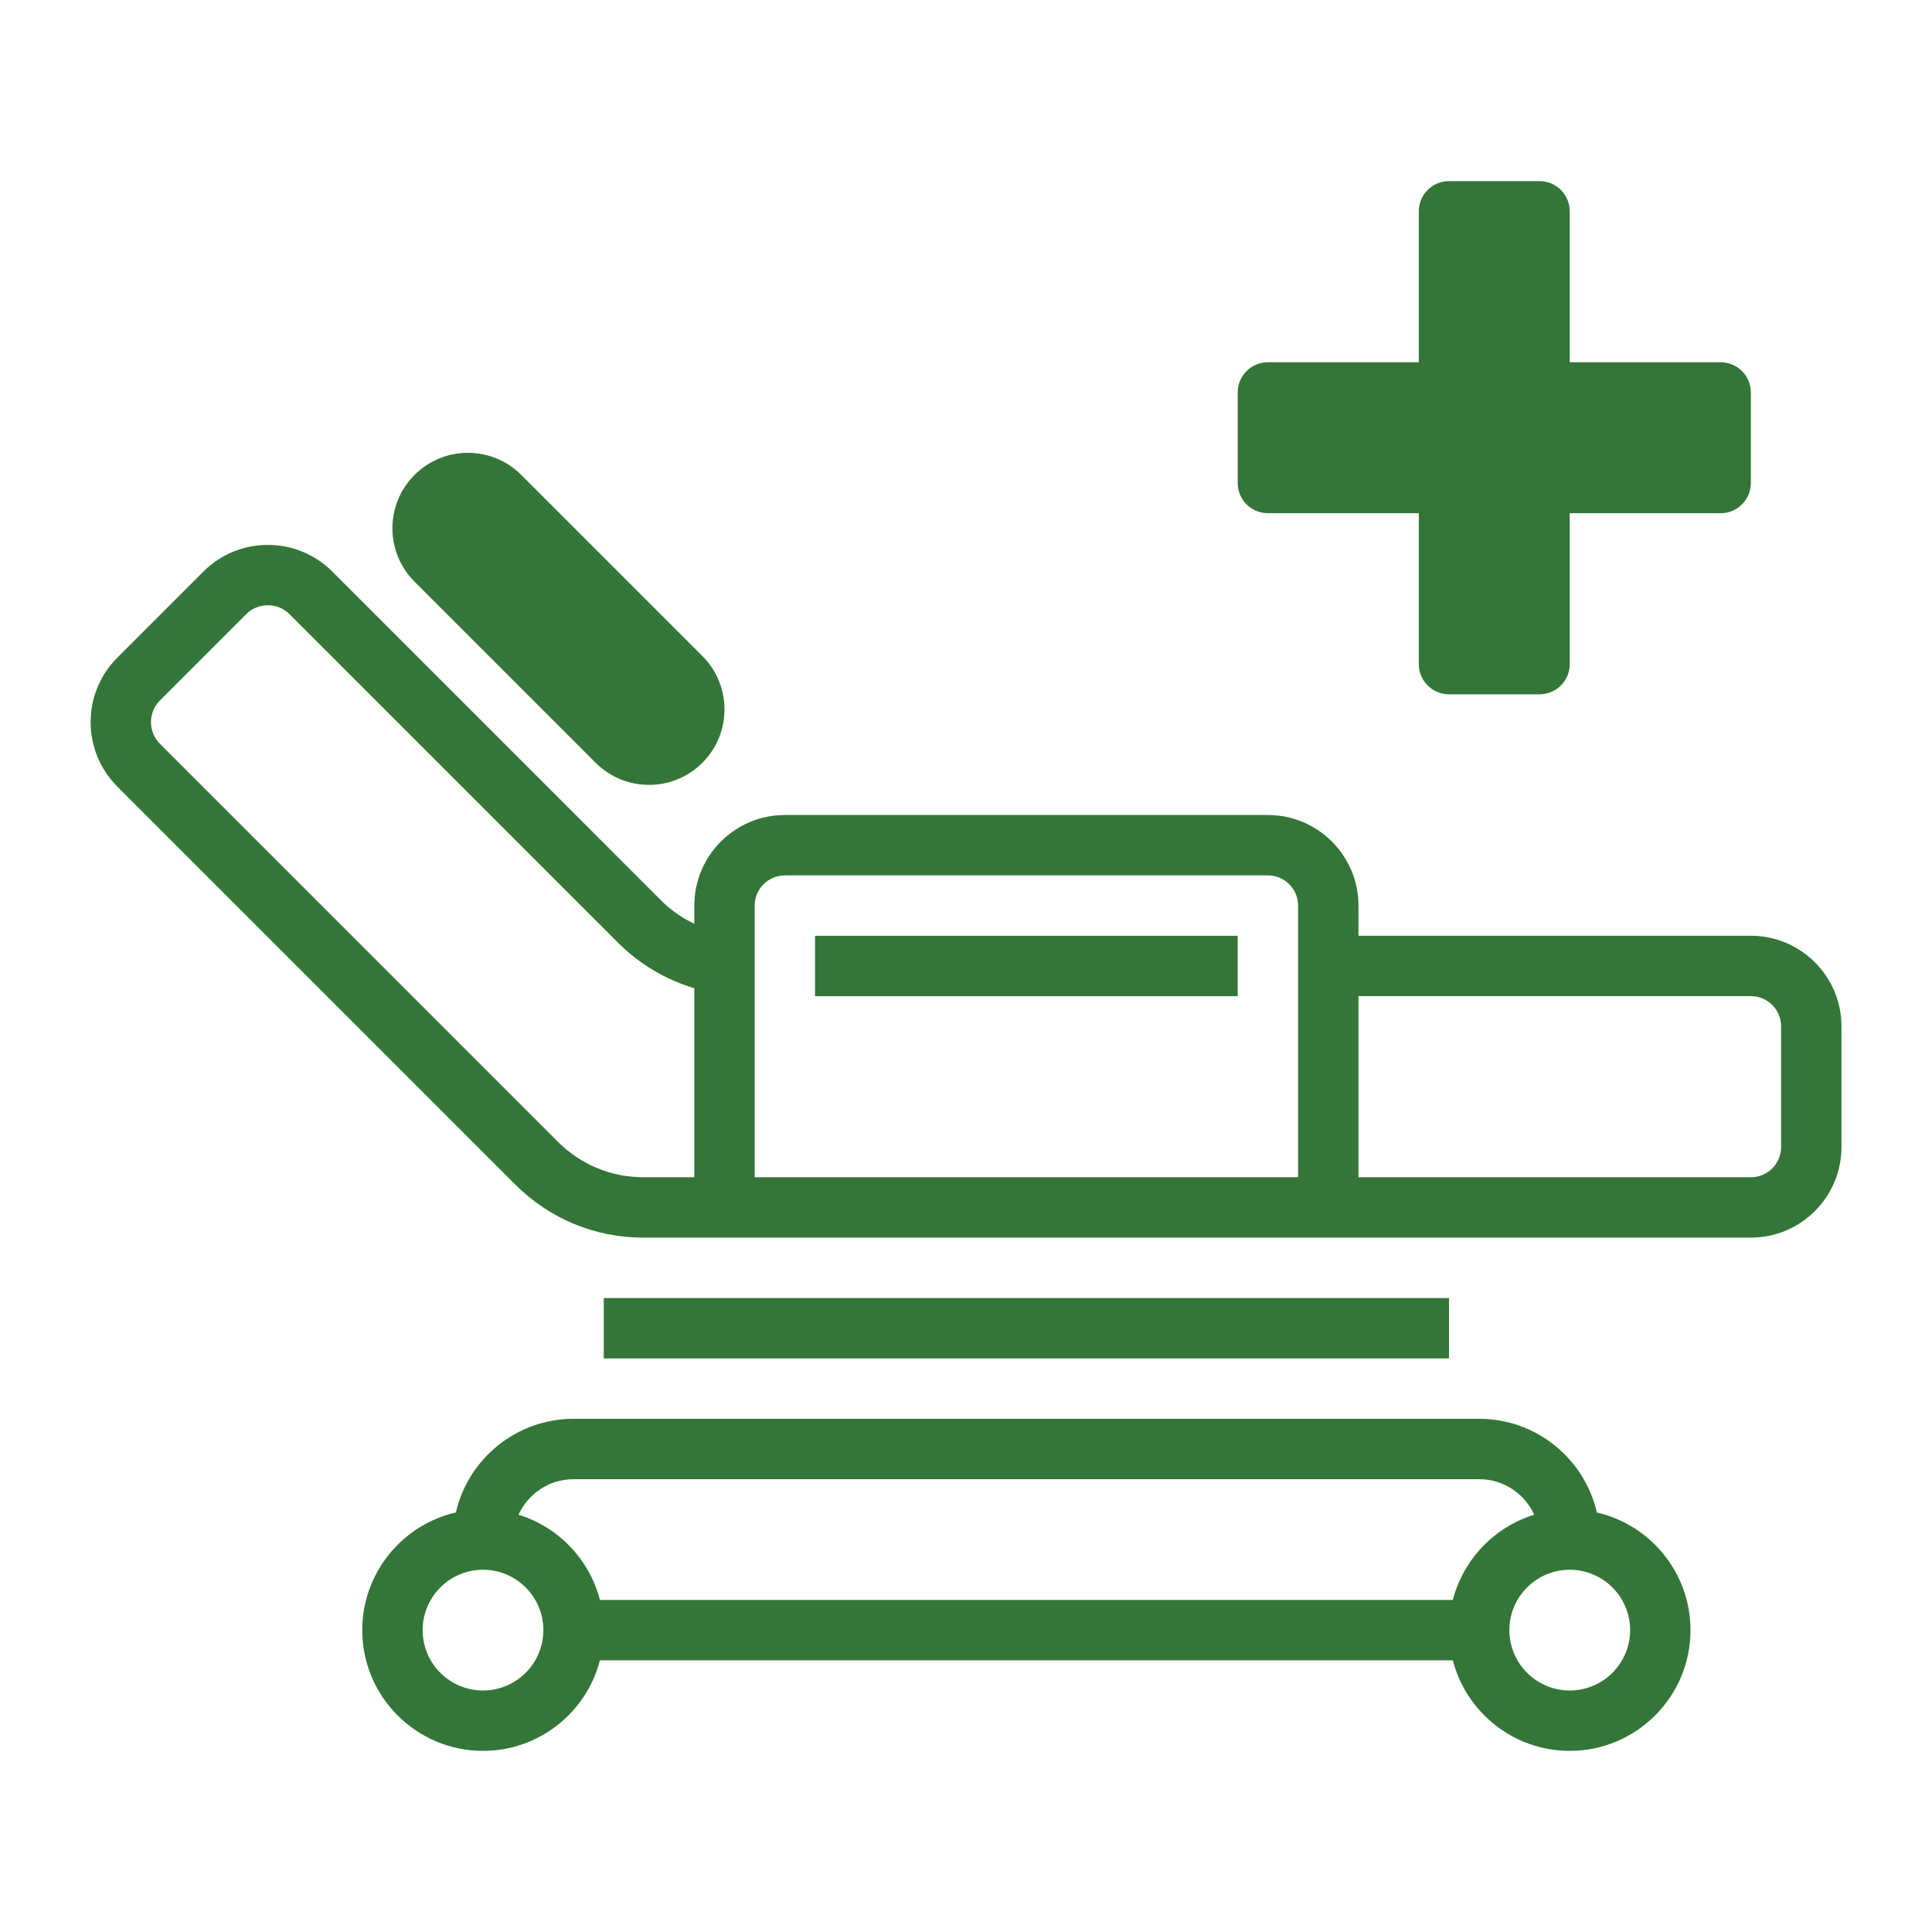
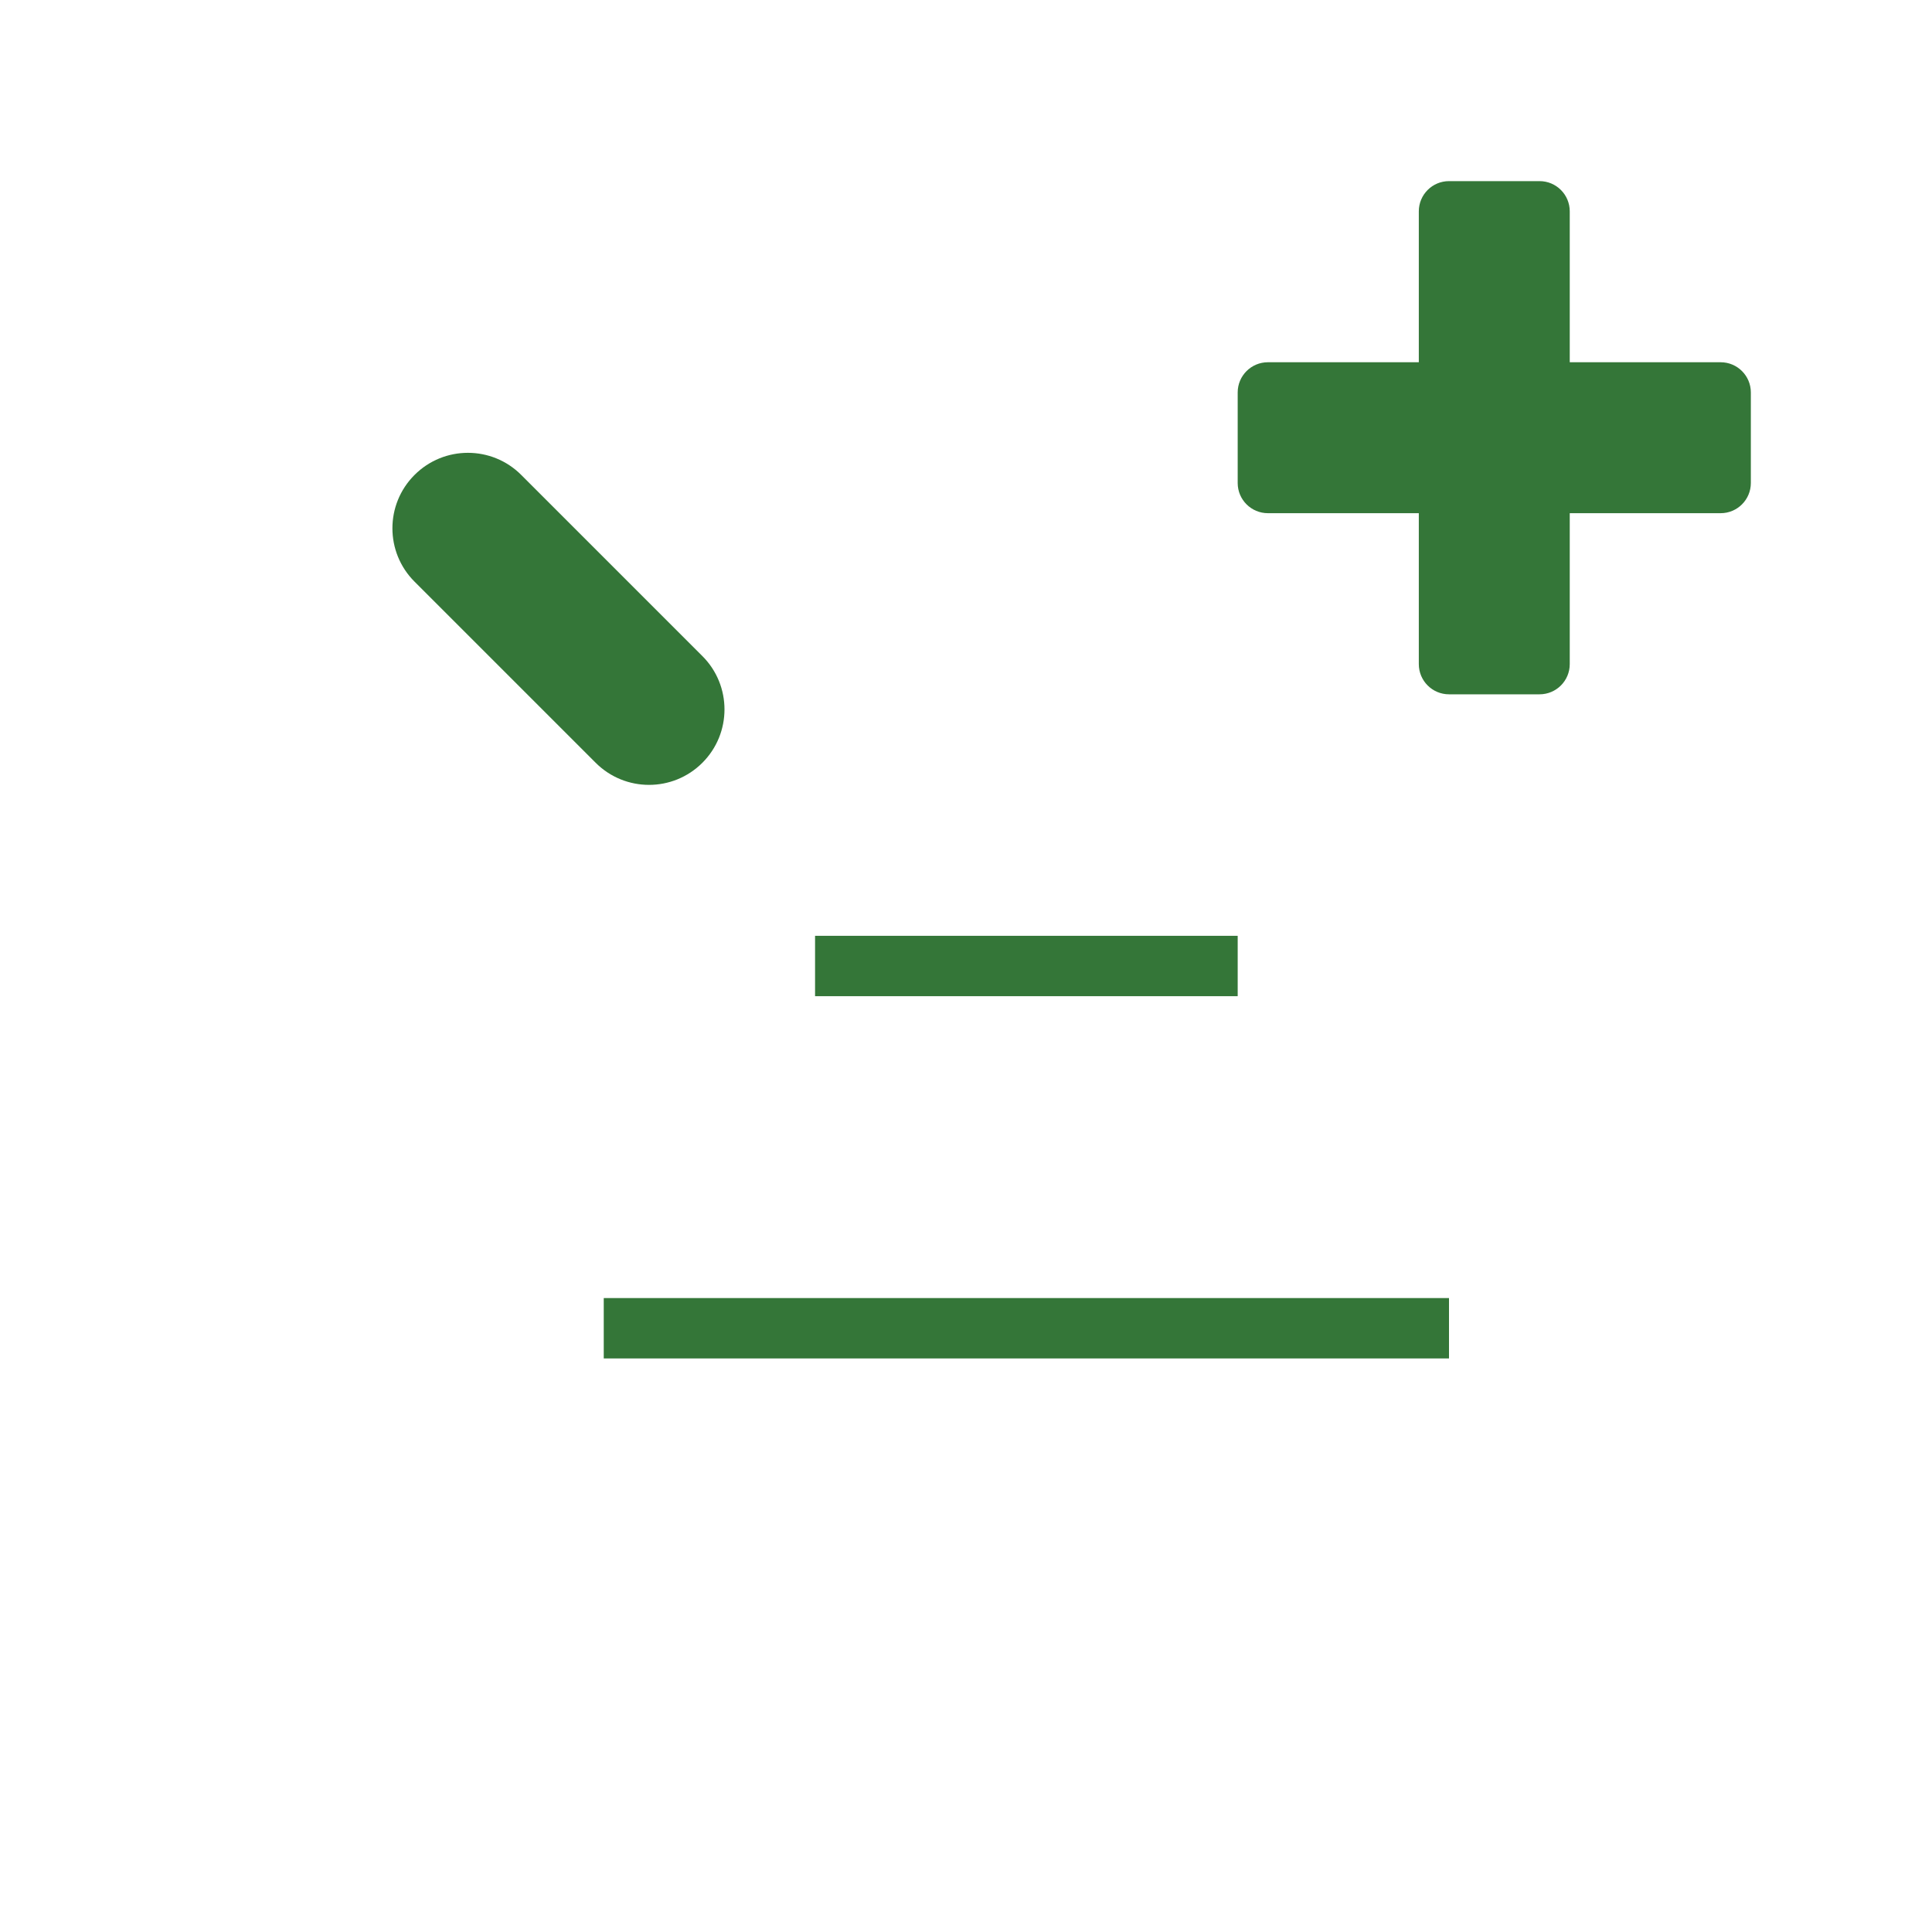
<svg xmlns="http://www.w3.org/2000/svg" width="64" height="64" viewBox="0 0 64 64" fill="none">
  <path d="M21.5 26C20.86 26 20.221 25.756 19.732 25.268L13.732 19.268C12.755 18.292 12.755 16.709 13.732 15.733C14.709 14.756 16.291 14.756 17.267 15.733L23.267 21.733C24.244 22.709 24.244 24.292 23.267 25.268C22.779 25.756 22.14 26 21.5 26Z" fill="#347638" />
  <path d="M20 43H48V45H20V43Z" fill="#347638" />
  <path d="M56.999 12H52V7C52 6.448 51.552 6 51 6H48C47.448 6 47 6.448 47 7V12H42C41.448 12 41 12.448 41 13V16C41 16.552 41.448 17 42 17H47V22C47 22.552 47.448 23 48 23H51C51.552 23 52 22.552 52 22V17H56.999C57.551 17 57.999 16.552 57.999 16V13C57.999 12.448 57.551 12 56.999 12Z" fill="#347638" />
-   <path fill-rule="evenodd" clip-rule="evenodd" d="M52.898 50.102C54.673 50.51 56 52.103 56 54C56 56.206 54.206 58 52 58C50.139 58 48.572 56.724 48.127 55H19.873C19.428 56.724 17.861 58 16 58C13.794 58 12 56.206 12 54C12 52.103 13.327 50.51 15.102 50.102C15.51 48.327 17.103 47 19 47H49C50.897 47 52.49 48.327 52.898 50.102ZM50.823 50.177C49.503 50.584 48.474 51.656 48.127 53H19.873C19.526 51.656 18.497 50.584 17.177 50.177C17.492 49.483 18.19 49 19 49H49C49.81 49 50.508 49.483 50.823 50.177ZM14 54C14 52.897 14.897 52 16 52C17.103 52 18 52.897 18 54C18 55.103 17.103 56 16 56C14.897 56 14 55.103 14 54ZM50 54C50 52.897 50.897 52 52 52C53.103 52 54 52.897 54 54C54 55.103 53.103 56 52 56C50.897 56 50 55.103 50 54Z" fill="#347638" />
  <path d="M27 31H41V33H27V31Z" fill="#347638" />
-   <path fill-rule="evenodd" clip-rule="evenodd" d="M45.001 30.998H58.001C59.655 30.998 61.001 32.344 61.001 33.998V37.998C61.001 39.652 59.655 40.998 58.001 40.998H21.314C19.711 40.998 18.204 40.374 17.071 39.241L3.885 26.055C2.708 24.878 2.708 22.964 3.885 21.787L6.739 18.933C7.915 17.757 9.831 17.756 11.007 18.933L21.9 29.828C22.22 30.149 22.594 30.409 23 30.601V29.998C23 28.344 24.346 26.998 26 26.998H42.001C43.654 26.998 45.001 28.344 45.001 29.998V30.998ZM45.001 32.998V38.998H58.001C58.553 38.998 59.001 38.549 59.001 37.998V33.998C59.001 33.447 58.553 32.998 58.001 32.998H45.001ZM43.001 38.998V29.998C43.001 29.447 42.553 28.998 42.001 28.998H26C25.448 28.998 25 29.447 25 29.998V38.998H43.001ZM23 38.998V32.737C22.058 32.453 21.187 31.942 20.486 31.241L9.592 20.347C9.196 19.951 8.549 19.951 8.153 20.347L5.299 23.201C4.903 23.598 4.903 24.244 5.299 24.641L18.486 37.827C19.242 38.582 20.246 38.998 21.314 38.998H23Z" fill="#347638" />
</svg>